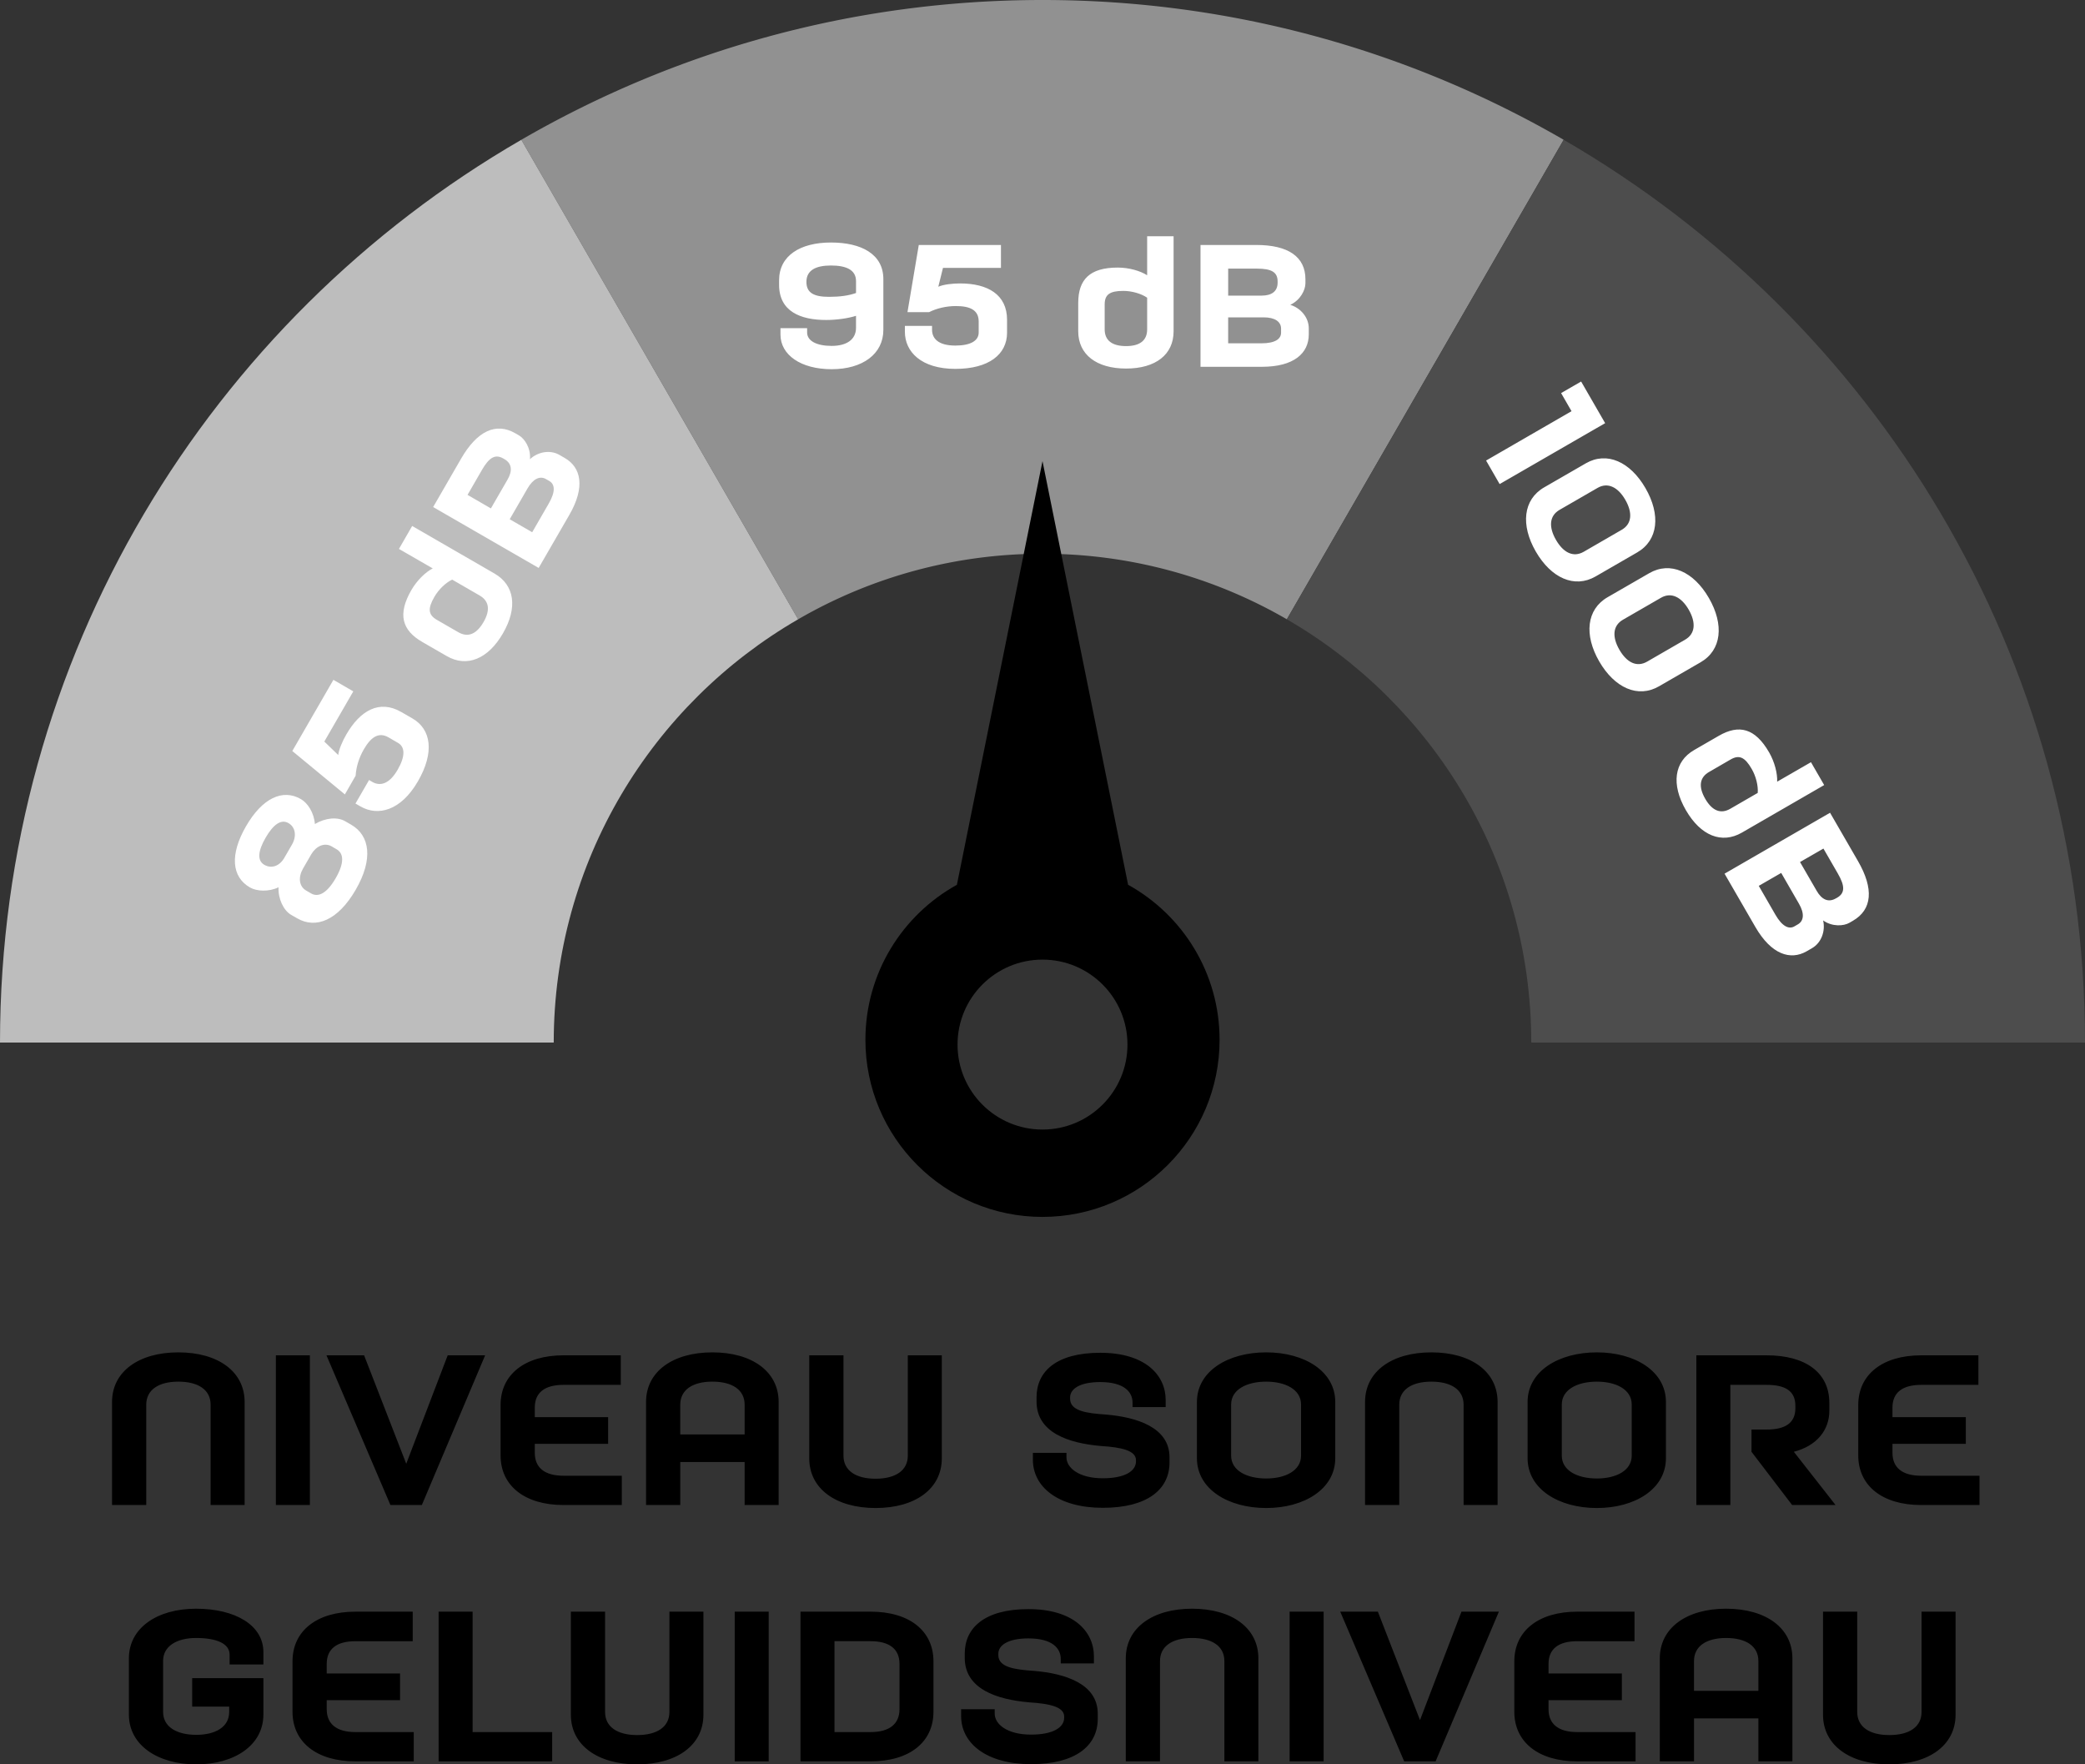
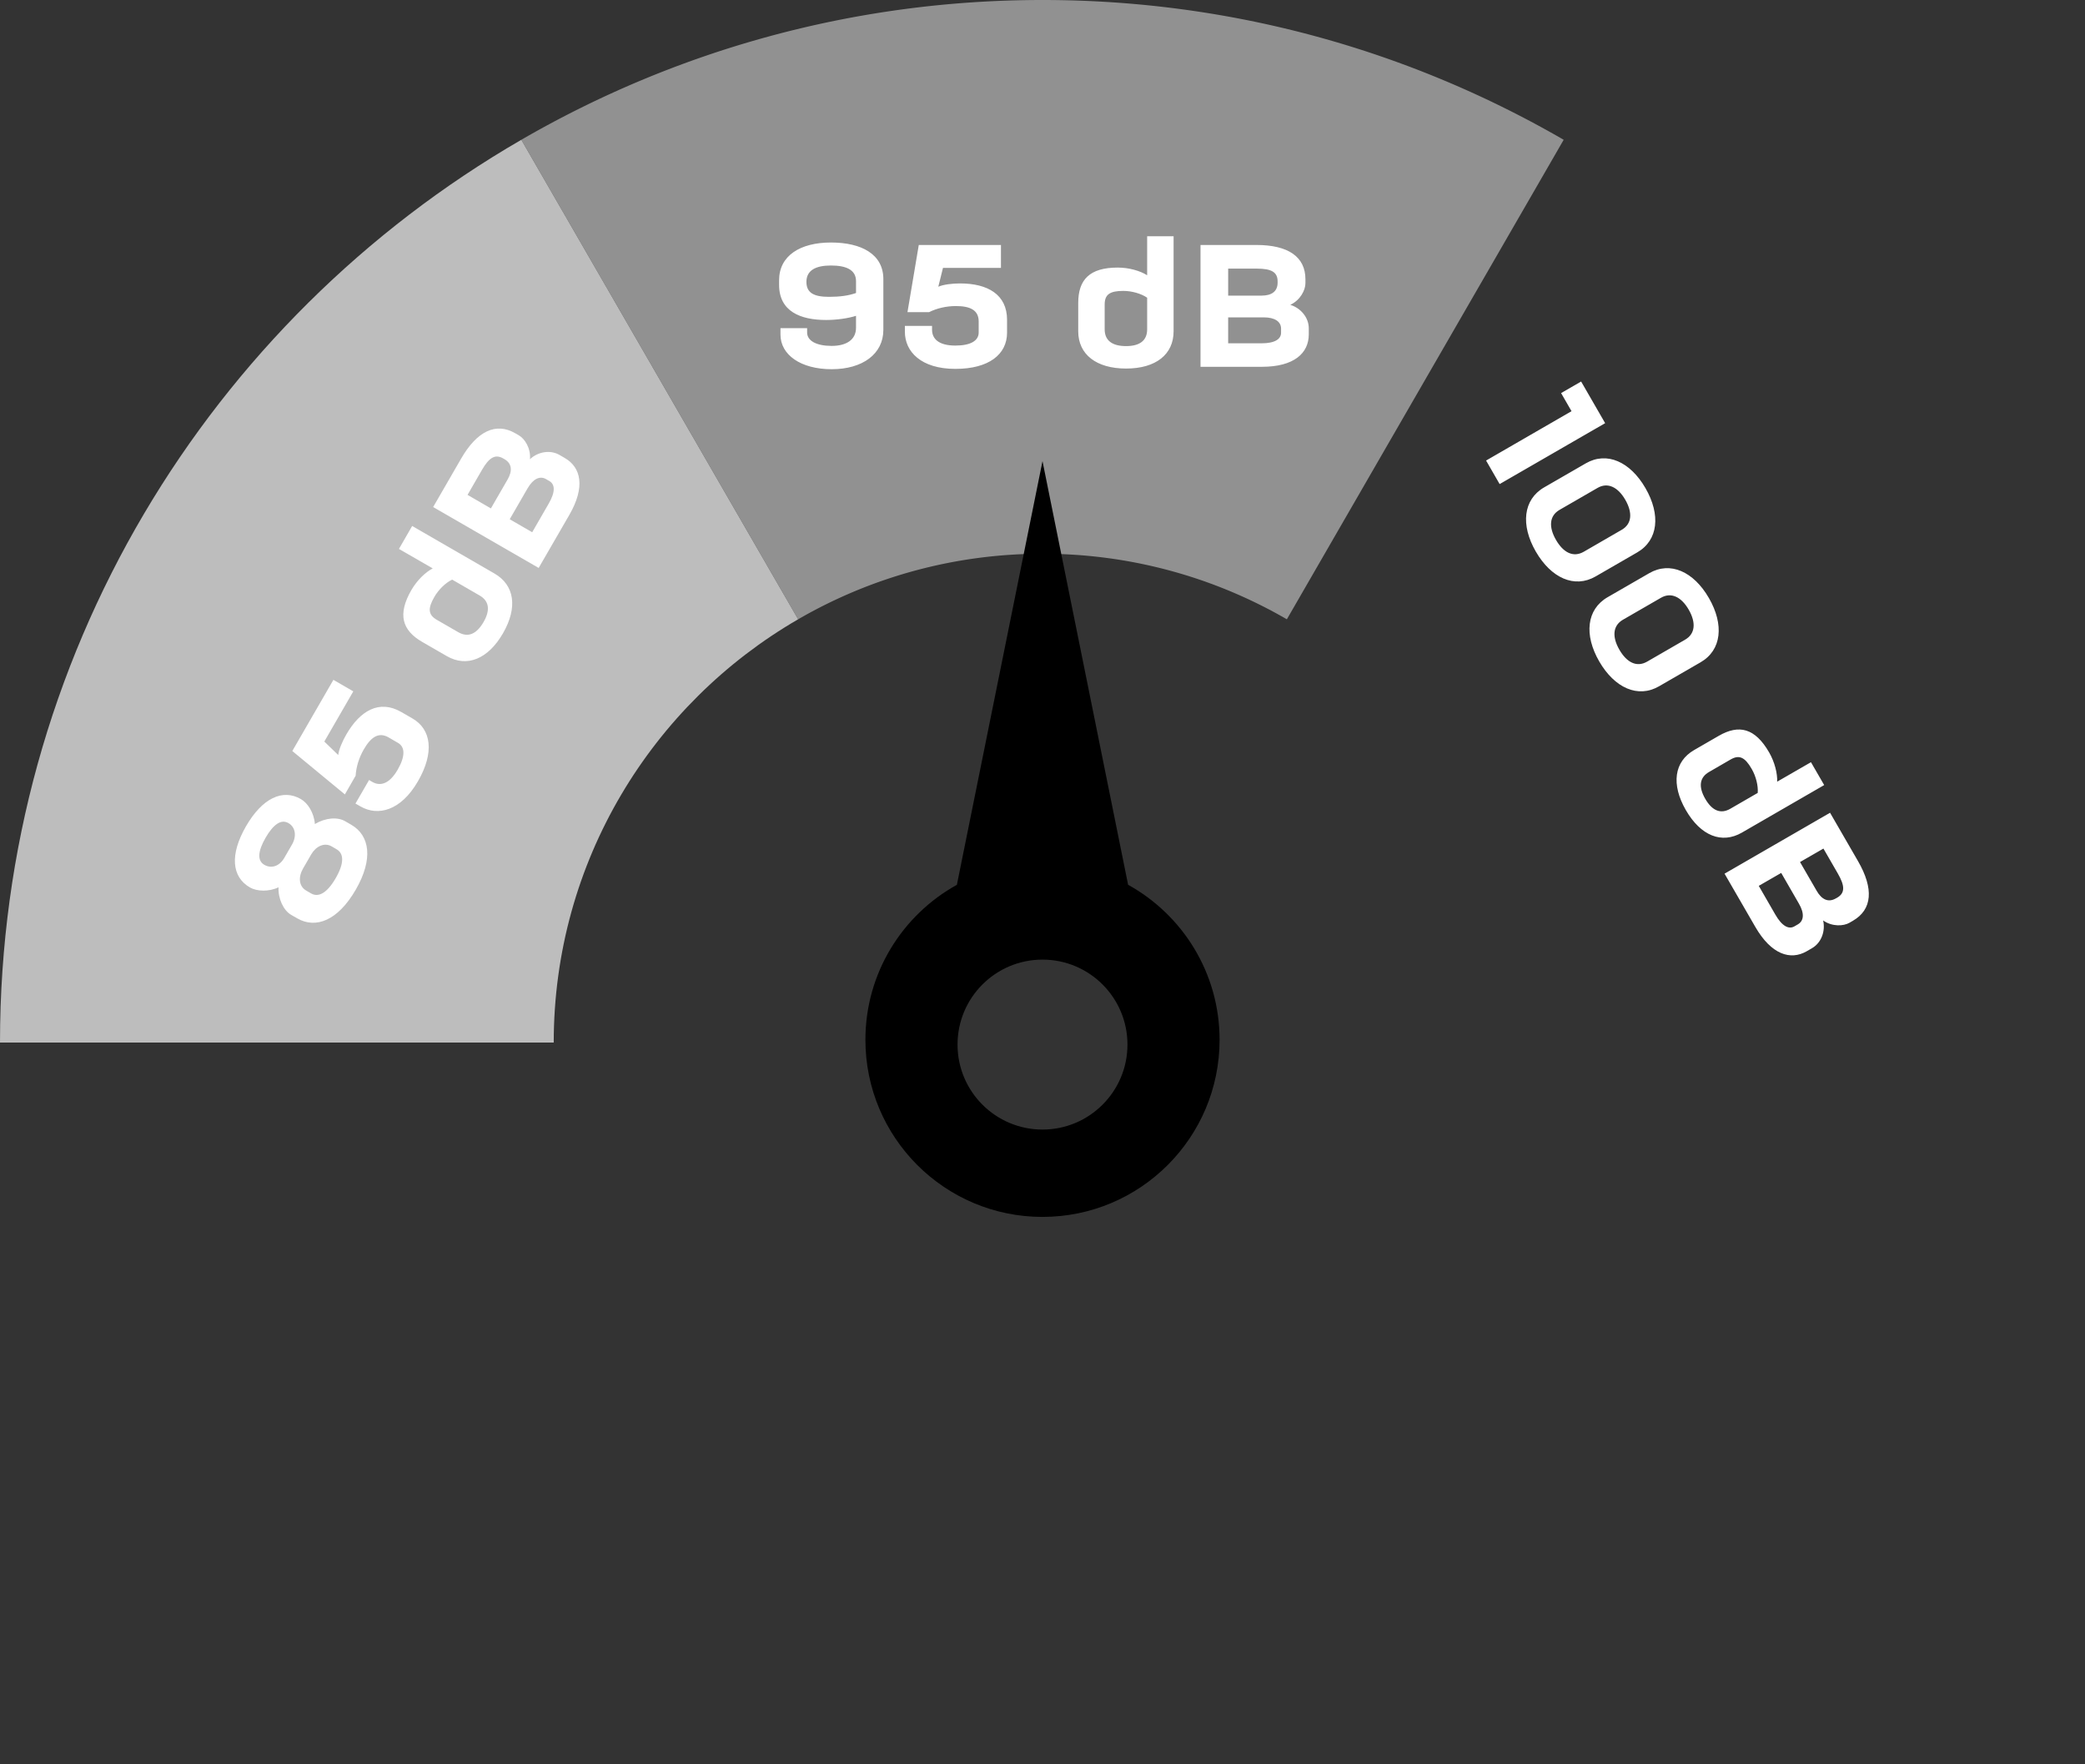
<svg xmlns="http://www.w3.org/2000/svg" width="256" height="216.62">
  <rect width="100%" height="100%" fill="#333333" stroke="none" />
  <path fill="#919191" d="M128 67.988a59.713 59.713 0 0 1 30.002 8.047l33.99-58.873C173.162 6.267 151.32 0 128 0S82.838 6.267 64.008 17.163l33.99 58.872A59.713 59.713 0 0 1 128 67.988Z" />
-   <path fill="#4d4d4d" d="M188.012 128H256c0-47.373-25.755-88.704-64.008-110.837l-33.99 58.872c17.935 10.377 30.01 29.755 30.01 51.965Z" />
-   <path fill="#bdbdbd" d="m97.998 76.035-33.99-58.873C25.755 39.296 0 80.627 0 128h67.988c0-22.21 12.075-41.588 30.01-51.965Z" />
+   <path fill="#bdbdbd" d="m97.998 76.035-33.99-58.873C25.755 39.296 0 80.627 0 128h67.988c0-22.21 12.075-41.588 30.01-51.965" />
  <path d="M128 149.407c-12.006 0-21.743-9.737-21.743-21.744 0-8.191 4.535-15.326 11.232-19.032L128 56.616l10.511 52.014c6.697 3.705 11.232 10.841 11.232 19.032 0 12.008-9.737 21.744-21.743 21.744Zm0-10.726c5.761 0 10.432-4.67 10.432-10.432s-4.67-10.432-10.432-10.432-10.432 4.67-10.432 10.432 4.67 10.432 10.432 10.432Z" />
  <path fill="#fff" d="M95.828 40.29H99.1v.533c0 1.025 1.153 1.645 3.012 1.645s2.991-.79 2.991-2.223v-1.47c-.916.297-2.33.512-3.672.512-3.145 0-5.773-1.05-5.773-4.319v-.553c0-3.037 2.607-4.64 6.367-4.64 3.74 0 6.434 1.434 6.434 4.487v6.244c0 2.945-2.541 4.825-6.347 4.825s-6.285-1.772-6.285-4.251v-.79Zm9.276-5.772c0-1.409-1.24-1.921-3.078-1.921-1.813 0-3.012.553-3.012 2.008 0 1.327.876 1.839 2.776 1.839 1.347 0 2.398-.149 3.314-.471v-1.455Zm5.999 5.496h3.335v.466c0 1.03.701 1.947 2.863 1.947 1.88 0 2.863-.6 2.863-1.604v-1.347c0-1.409-1.05-1.9-2.802-1.9-1.173 0-2.35.276-3.288.748h-2.654l1.389-8.247h10.09v2.817h-7.12l-.573 2.31c.62-.276 1.731-.405 2.669-.405 3.375 0 5.773 1.348 5.773 4.467v1.578c0 2.674-2.244 4.446-6.347 4.446-4.21 0-6.198-2.115-6.198-4.554v-.722Zm32.993.661c0 2.843-2.182 4.574-5.834 4.574s-5.875-1.731-5.875-4.574v-3.483c0-2.864 1.408-4.34 4.85-4.34 1.389 0 2.777.406 3.612.943v-4.79h3.247v11.67Zm-3.247-.236v-3.888c-.707-.491-1.86-.835-2.93-.835-1.665 0-2.285.451-2.285 1.665v3.058c0 1.348.897 2.054 2.628 2.054 1.711 0 2.587-.707 2.587-2.054Zm6.551-10.362h6.86c3.908 0 6.023 1.45 6.023 4.21v.487c0 .835-.62 2.074-1.859 2.653 1.26.384 2.27 1.537 2.27 2.884v.748c0 2.31-1.82 3.975-5.753 3.975h-7.54V30.077Zm7.5 6.218c1.198 0 1.967-.492 1.967-1.583v-.169c0-1.157-.794-1.562-2.546-1.562h-3.524v3.314h4.103Zm-.02 5.855c1.685 0 2.412-.533 2.412-1.306v-.492c0-.855-.748-1.388-2.136-1.388h-4.36v3.186h4.083Zm38.074 8.334-1.28-2.223 2.459-1.419 2.95 5.113-12.955 7.478-1.664-2.889 10.49-6.06Zm1.752 6.403c2.587-1.495 5.46-.194 7.33 3.048 1.88 3.258 1.573 6.393-1.019 7.889l-5.107 2.95c-2.592 1.496-5.466.195-7.346-3.063-1.87-3.242-1.557-6.377 1.03-7.873l5.112-2.95Zm-3.222 5.712c-1.275.738-1.337 2.126-.44 3.683.906 1.573 2.13 2.197 3.411 1.46l4.662-2.695c1.26-.727 1.347-2.11.44-3.683-.896-1.557-2.151-2.187-3.406-1.46l-4.667 2.695Zm11.008 7.776c2.587-1.496 5.46-.195 7.33 3.048 1.88 3.258 1.573 6.392-1.019 7.888l-5.107 2.95c-2.592 1.497-5.465.195-7.345-3.062-1.87-3.243-1.558-6.378 1.03-7.874l5.111-2.95Zm-3.222 5.711c-1.275.738-1.337 2.126-.44 3.683.907 1.573 2.13 2.198 3.411 1.46l4.662-2.694c1.26-.728 1.347-2.11.44-3.683-.896-1.557-2.151-2.188-3.406-1.46l-4.667 2.694Zm14.6 26.14c-2.465 1.419-5.051.4-6.88-2.766-1.824-3.166-1.44-5.957 1.024-7.376l3.017-1.742c2.48-1.434 4.462-.953 6.183 2.029.692 1.203 1.035 2.612.989 3.6l4.15-2.392 1.623 2.808-10.107 5.84Zm-1.42-2.93 3.366-1.946c.071-.861-.205-2.029-.743-2.95-.83-1.445-1.532-1.763-2.587-1.153l-2.643 1.531c-1.168.671-1.332 1.803-.466 3.304.855 1.48 1.905 1.885 3.073 1.214Zm12.248.492 3.432 5.937c1.957 3.39 1.757 5.947-.63 7.325l-.425.246c-.722.415-2.11.502-3.227-.287.297 1.286-.2 2.735-1.368 3.406l-.645.374c-1.998 1.153-4.355.41-6.316-2.991l-3.776-6.531 12.955-7.48Zm-6.715 12.509c.845 1.465 1.67 1.823 2.335 1.44l.426-.247c.742-.425.83-1.342.133-2.54l-2.177-3.776-2.756 1.588 2.039 3.535Zm5.081-2.91c.6 1.04 1.409 1.46 2.351.912l.149-.082c.999-.579.958-1.465.082-2.981l-1.762-3.053-2.874 1.654 2.054 3.55Zm-187.307 2.941c-.963-.559-1.624-1.998-1.557-3.391-1.189.573-2.659.512-3.514.02-2.254-1.301-2.48-4.047-.482-7.51 1.988-3.442 4.493-4.64 6.746-3.334.835.481 1.604 1.665 1.711 3.058 1.312-.774 2.766-.897 3.73-.338l.732.425c2.3 1.327 2.72 4.231.558 7.97-2.177 3.776-4.892 4.852-7.192 3.52l-.732-.42Zm.092-8.632c.579-.999.461-2.125-.43-2.638-.927-.538-1.89.21-2.802 1.783-.927 1.608-1.086 2.807-.159 3.34.891.512 1.875.143 2.449-.856l.942-1.629Zm2.356 5.999c.892.512 1.952-.036 3.017-1.885 1.06-1.834 1.004-3.023.113-3.535l-.61-.358c-.906-.523-1.94-.01-2.52.993l-1.004 1.737c-.594 1.04-.512 2.172.395 2.694l.61.354Zm5.44-11.039 1.67-2.89.4.236c.891.513 2.039.364 3.114-1.506.943-1.634.917-2.781.046-3.283l-1.162-.676c-1.225-.702-2.172-.041-3.048 1.475-.59 1.02-.938 2.172-1 3.227l-1.32 2.295-6.455-5.327 5.046-8.74 2.443 1.415-3.56 6.162 1.71 1.654c.072-.676.518-1.7.99-2.52 1.685-2.92 4.046-4.323 6.75-2.76l1.369.788c2.315 1.337 2.73 4.165.676 7.72-2.106 3.647-4.933 4.307-7.044 3.088l-.625-.358Zm17.068-28.24c2.464 1.419 2.874 4.17 1.045 7.335-1.823 3.166-4.436 4.226-6.9 2.802l-3.017-1.741c-2.479-1.43-3.053-3.392-1.331-6.368.696-1.203 1.736-2.202 2.622-2.658l-4.149-2.392 1.624-2.818 10.107 5.84Zm-1.828 2.694-3.366-1.946c-.778.363-1.654 1.193-2.187 2.12-.835 1.44-.753 2.203.297 2.813l2.648 1.526c1.168.676 2.229.251 3.094-1.25.856-1.48.682-2.592-.486-3.263Zm-5.701-10.86 3.432-5.941c1.956-3.386 4.272-4.493 6.659-3.11l.425.246c.722.415 1.485 1.573 1.368 2.935.963-.901 2.464-1.198 3.631-.522l.646.374c2.003 1.152 2.535 3.56.568 6.966l-3.775 6.531-12.955-7.478Zm9.143-3.385c.594-1.035.553-1.947-.394-2.495l-.144-.082c-1.004-.579-1.746-.097-2.622 1.419l-1.762 3.053 2.868 1.66 2.054-3.555Zm5.056 2.945c.845-1.46.743-2.356.077-2.746l-.425-.245c-.743-.426-1.578-.047-2.27 1.157l-2.182 3.775 2.761 1.594 2.039-3.535Z" />
-   <path d="M13.756 184.78v-12.653c0-3.73 3.284-6.09 8.14-6.09 4.881 0 8.14 2.36 8.14 6.09v12.652H25.86v-12.314c0-1.834-1.521-2.833-3.964-2.833-2.413 0-3.94 1-3.94 2.833v12.314h-4.2Zm20.116-18.38h4.175v18.38h-4.175V166.4Zm16.008 13.313 5.09-13.313h4.595l-7.77 18.38h-3.858l-7.853-18.38h4.62l5.175 13.313Zm26.34-9.686h-7.04c-2.284 0-3.518.942-3.518 2.781v1.184h9.005v3.278h-9.005v1.106c0 1.834 1.234 2.808 3.519 2.808h7.166v3.596h-7.166c-4.749 0-7.72-2.362-7.72-6.091v-6.193c0-3.73 2.971-6.096 7.72-6.096h7.038v3.627Zm3.103 14.753v-12.653c0-3.73 3.284-6.09 8.14-6.09 4.882 0 8.14 2.36 8.14 6.09v12.652h-4.175v-5.276h-7.904v5.276h-4.2Zm4.2-8.663h7.905v-3.652c0-1.834-1.522-2.833-3.965-2.833-2.413 0-3.94 1-3.94 2.833v3.652Zm15.839-9.717h4.2v12.314c0 1.84 1.522 2.838 3.94 2.838 2.438 0 3.96-.999 3.96-2.838V166.4h4.174v12.658c0 3.724-3.252 6.09-8.134 6.09-4.861 0-8.14-2.366-8.14-6.09V166.4Zm27.457 11.976h4.123v.548c0 1.286 1.522 2.572 4.462 2.572 2.679 0 4.072-.866 4.072-2.075v-.153c0-1.184-1.813-1.578-4.282-1.732-4.016-.343-7.925-1.654-7.925-5.46v-.528c0-3.15 2.413-5.46 7.822-5.46 5.512 0 8.032 2.73 8.032 5.803v.866h-4.067v-.553c0-1.311-1.05-2.52-3.965-2.52-2.52 0-3.703.84-3.703 1.89v.159c0 1.495 1.998 1.782 4.41 1.941 3.73.318 7.797 1.547 7.797 5.25v.63c0 3.335-2.756 5.569-8.191 5.569-5.46 0-8.585-2.546-8.585-5.906v-.84Zm20.141-6.249c0-3.78 3.811-6.09 8.508-6.09 4.672 0 8.478 2.31 8.478 6.09v6.905c0 3.78-3.806 6.116-8.478 6.116-4.697 0-8.508-2.335-8.508-6.116v-6.905Zm4.2 6.588c0 1.839 1.921 2.807 4.308 2.807 2.362 0 4.278-.968 4.278-2.807v-6.275c0-1.84-1.916-2.808-4.278-2.808-2.387 0-4.308.969-4.308 2.808v6.275Zm16.443 6.065v-12.653c0-3.73 3.279-6.09 8.14-6.09 4.882 0 8.134 2.36 8.134 6.09v12.652h-4.174v-12.314c0-1.834-1.522-2.833-3.96-2.833-2.418 0-3.94 1-3.94 2.833v12.314h-4.2Zm19.957-12.653c0-3.78 3.811-6.09 8.509-6.09 4.671 0 8.477 2.31 8.477 6.09v6.905c0 3.78-3.806 6.116-8.477 6.116-4.698 0-8.509-2.335-8.509-6.116v-6.905Zm4.2 6.588c0 1.839 1.922 2.807 4.309 2.807 2.361 0 4.277-.968 4.277-2.807v-6.275c0-1.84-1.916-2.808-4.277-2.808-2.387 0-4.308.969-4.308 2.808v6.275Zm20.696 6.065h-4.175V166.4h8.636c4.754 0 7.694 2.1 7.694 5.855v.948c0 2.361-1.521 4.303-4.36 5.04l5.123 6.537h-5.332l-4.99-6.537v-2.73h1.865c2.285 0 3.52-.815 3.52-2.597v-.343c0-1.788-1.235-2.546-3.52-2.546h-4.462v14.752Zm30.457-14.753h-7.033c-2.284 0-3.519.942-3.519 2.781v1.184h9.006v3.278h-9.006v1.106c0 1.834 1.235 2.808 3.52 2.808h7.166v3.596h-7.167c-4.753 0-7.72-2.362-7.72-6.091v-6.193c0-3.73 2.967-6.096 7.72-6.096h7.034v3.627ZM32.34 210.504c0 3.78-3.57 6.117-8.242 6.117-4.702 0-8.272-2.336-8.272-6.117V203.6c0-3.729 3.467-6.09 8.247-6.09 4.804 0 8.267 2.018 8.267 5.327v1.521h-4.149v-1.203c0-1.394-1.654-2.05-4.118-2.05-2.367 0-4.047 1-4.047 2.808v6.275c0 1.839 1.68 2.807 4.072 2.807 2.362 0 4.042-.968 4.042-2.807v-.656h-4.544v-3.494h8.744v4.467Zm18.333-9.004h-7.038c-2.284 0-3.519.942-3.519 2.78v1.184h9.005v3.278h-9.005v1.107c0 1.834 1.235 2.807 3.52 2.807h7.166v3.596h-7.167c-4.748 0-7.72-2.362-7.72-6.09v-6.194c0-3.729 2.972-6.095 7.72-6.095h7.039v3.626Zm3.182-3.628h4.174v14.784h9.769v3.596H53.854v-18.38Zm16.238 0h4.2v12.315c0 1.839 1.521 2.837 3.94 2.837 2.438 0 3.959-.998 3.959-2.837v-12.315h4.175v12.658c0 3.724-3.253 6.09-8.135 6.09-4.861 0-8.14-2.366-8.14-6.09v-12.658Zm20.116 0h4.174v18.38H90.21v-18.38Zm8.078 0h8.61c4.774 0 7.715 2.367 7.715 6.096v6.193c0 3.73-2.94 6.09-7.715 6.09h-8.61v-18.379Zm8.61 14.784c2.285 0 3.545-.974 3.545-2.807v-5.568c0-1.84-1.26-2.782-3.545-2.782h-4.436v11.157h4.436Zm11.111-2.807h4.124v.548c0 1.285 1.52 2.571 4.461 2.571 2.68 0 4.067-.865 4.067-2.074v-.154c0-1.183-1.808-1.578-4.277-1.732-4.016-.343-7.93-1.654-7.93-5.46v-.528c0-3.15 2.418-5.46 7.823-5.46 5.517 0 8.037 2.73 8.037 5.804v.865h-4.073v-.553c0-1.311-1.05-2.52-3.964-2.52-2.52 0-3.699.84-3.699 1.89v.159c0 1.496 1.993 1.782 4.41 1.941 3.725.318 7.797 1.547 7.797 5.25v.63c0 3.336-2.756 5.569-8.19 5.569-5.461 0-8.586-2.546-8.586-5.906v-.84Zm20.218 6.403v-12.653c0-3.729 3.284-6.09 8.14-6.09 4.881 0 8.14 2.361 8.14 6.09v12.653h-4.175v-12.315c0-1.833-1.522-2.832-3.965-2.832-2.413 0-3.94.999-3.94 2.832v12.315h-4.2Zm20.116-18.38h4.175v18.38h-4.175v-18.38Zm16.008 13.314 5.091-13.314h4.595l-7.77 18.38h-3.858l-7.852-18.38h4.62l5.174 13.314Zm26.34-9.686h-7.039c-2.284 0-3.519.942-3.519 2.78v1.184h9.005v3.278h-9.005v1.107c0 1.834 1.234 2.807 3.52 2.807h7.165v3.596h-7.166c-4.748 0-7.72-2.362-7.72-6.09v-6.194c0-3.729 2.972-6.095 7.72-6.095h7.038v3.626Zm3.103 14.752v-12.653c0-3.729 3.284-6.09 8.14-6.09 4.882 0 8.14 2.361 8.14 6.09v12.653h-4.175v-5.276h-7.904v5.276h-4.2Zm4.2-8.662h7.905v-3.653c0-1.833-1.522-2.832-3.965-2.832-2.413 0-3.94.999-3.94 2.832v3.653Zm15.84-9.718h4.2v12.315c0 1.839 1.521 2.837 3.94 2.837 2.437 0 3.959-.998 3.959-2.837v-12.315h4.175v12.658c0 3.724-3.253 6.09-8.135 6.09-4.861 0-8.14-2.366-8.14-6.09v-12.658Z" />
</svg>